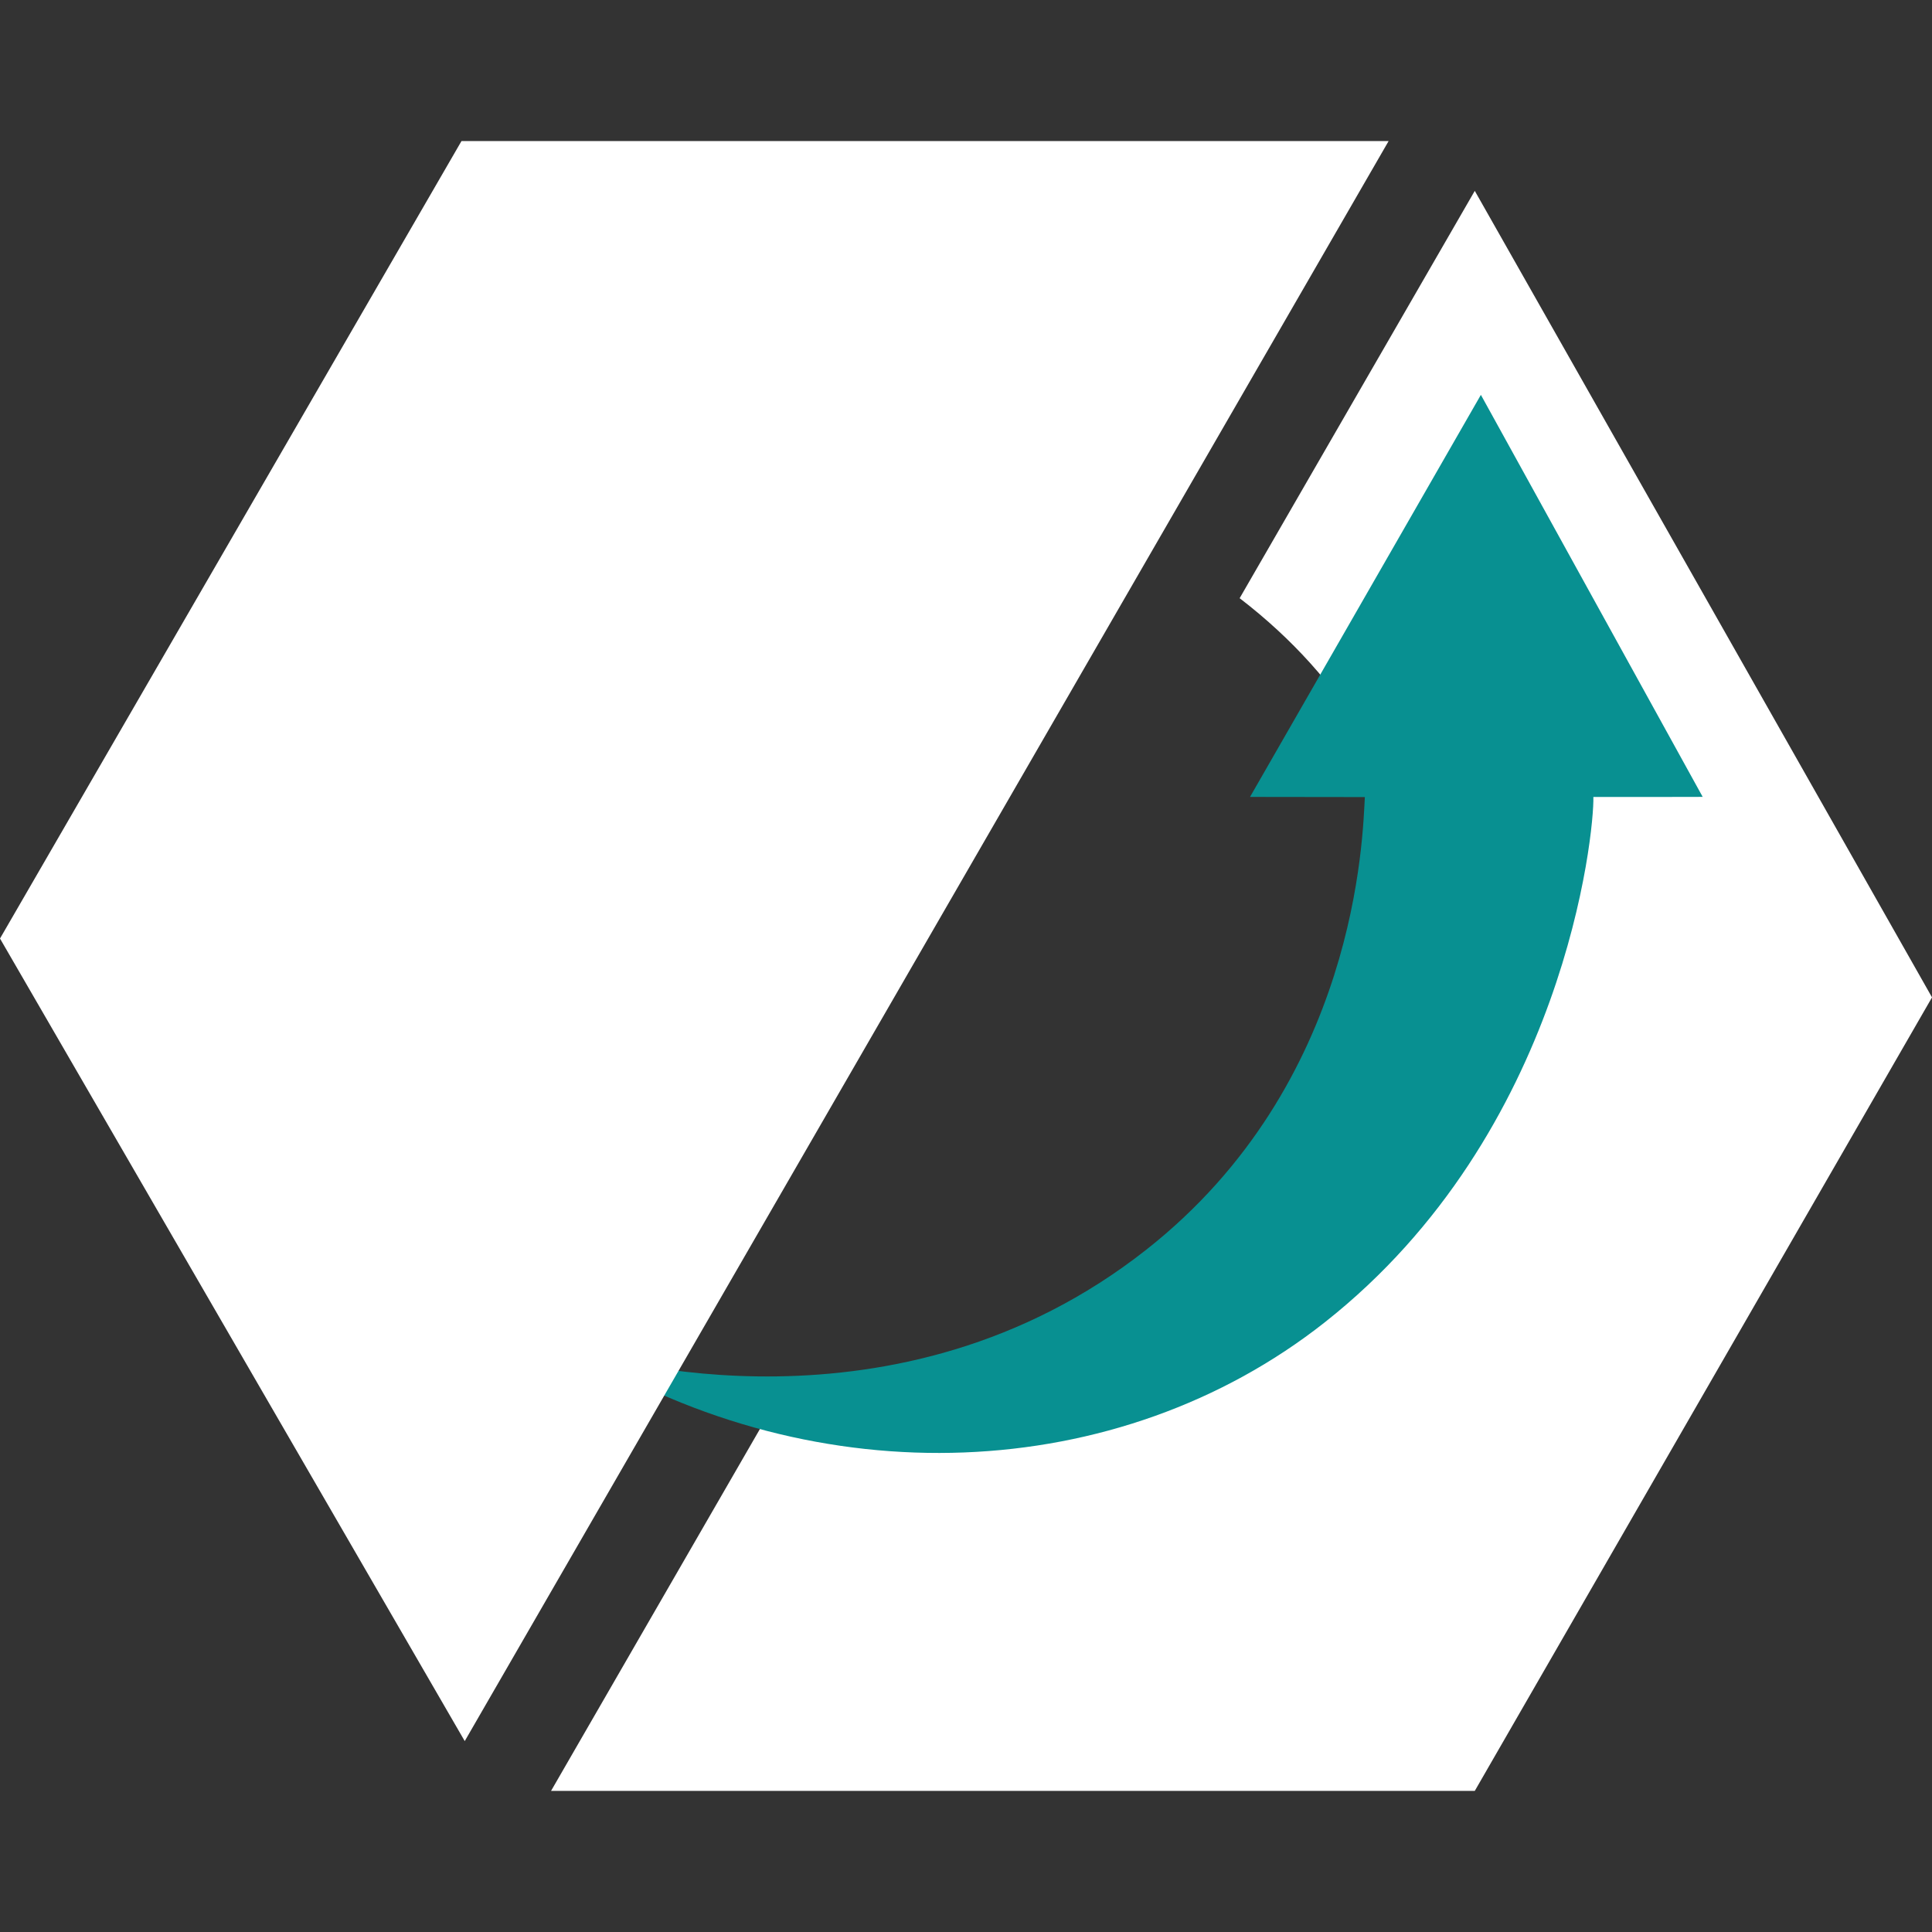
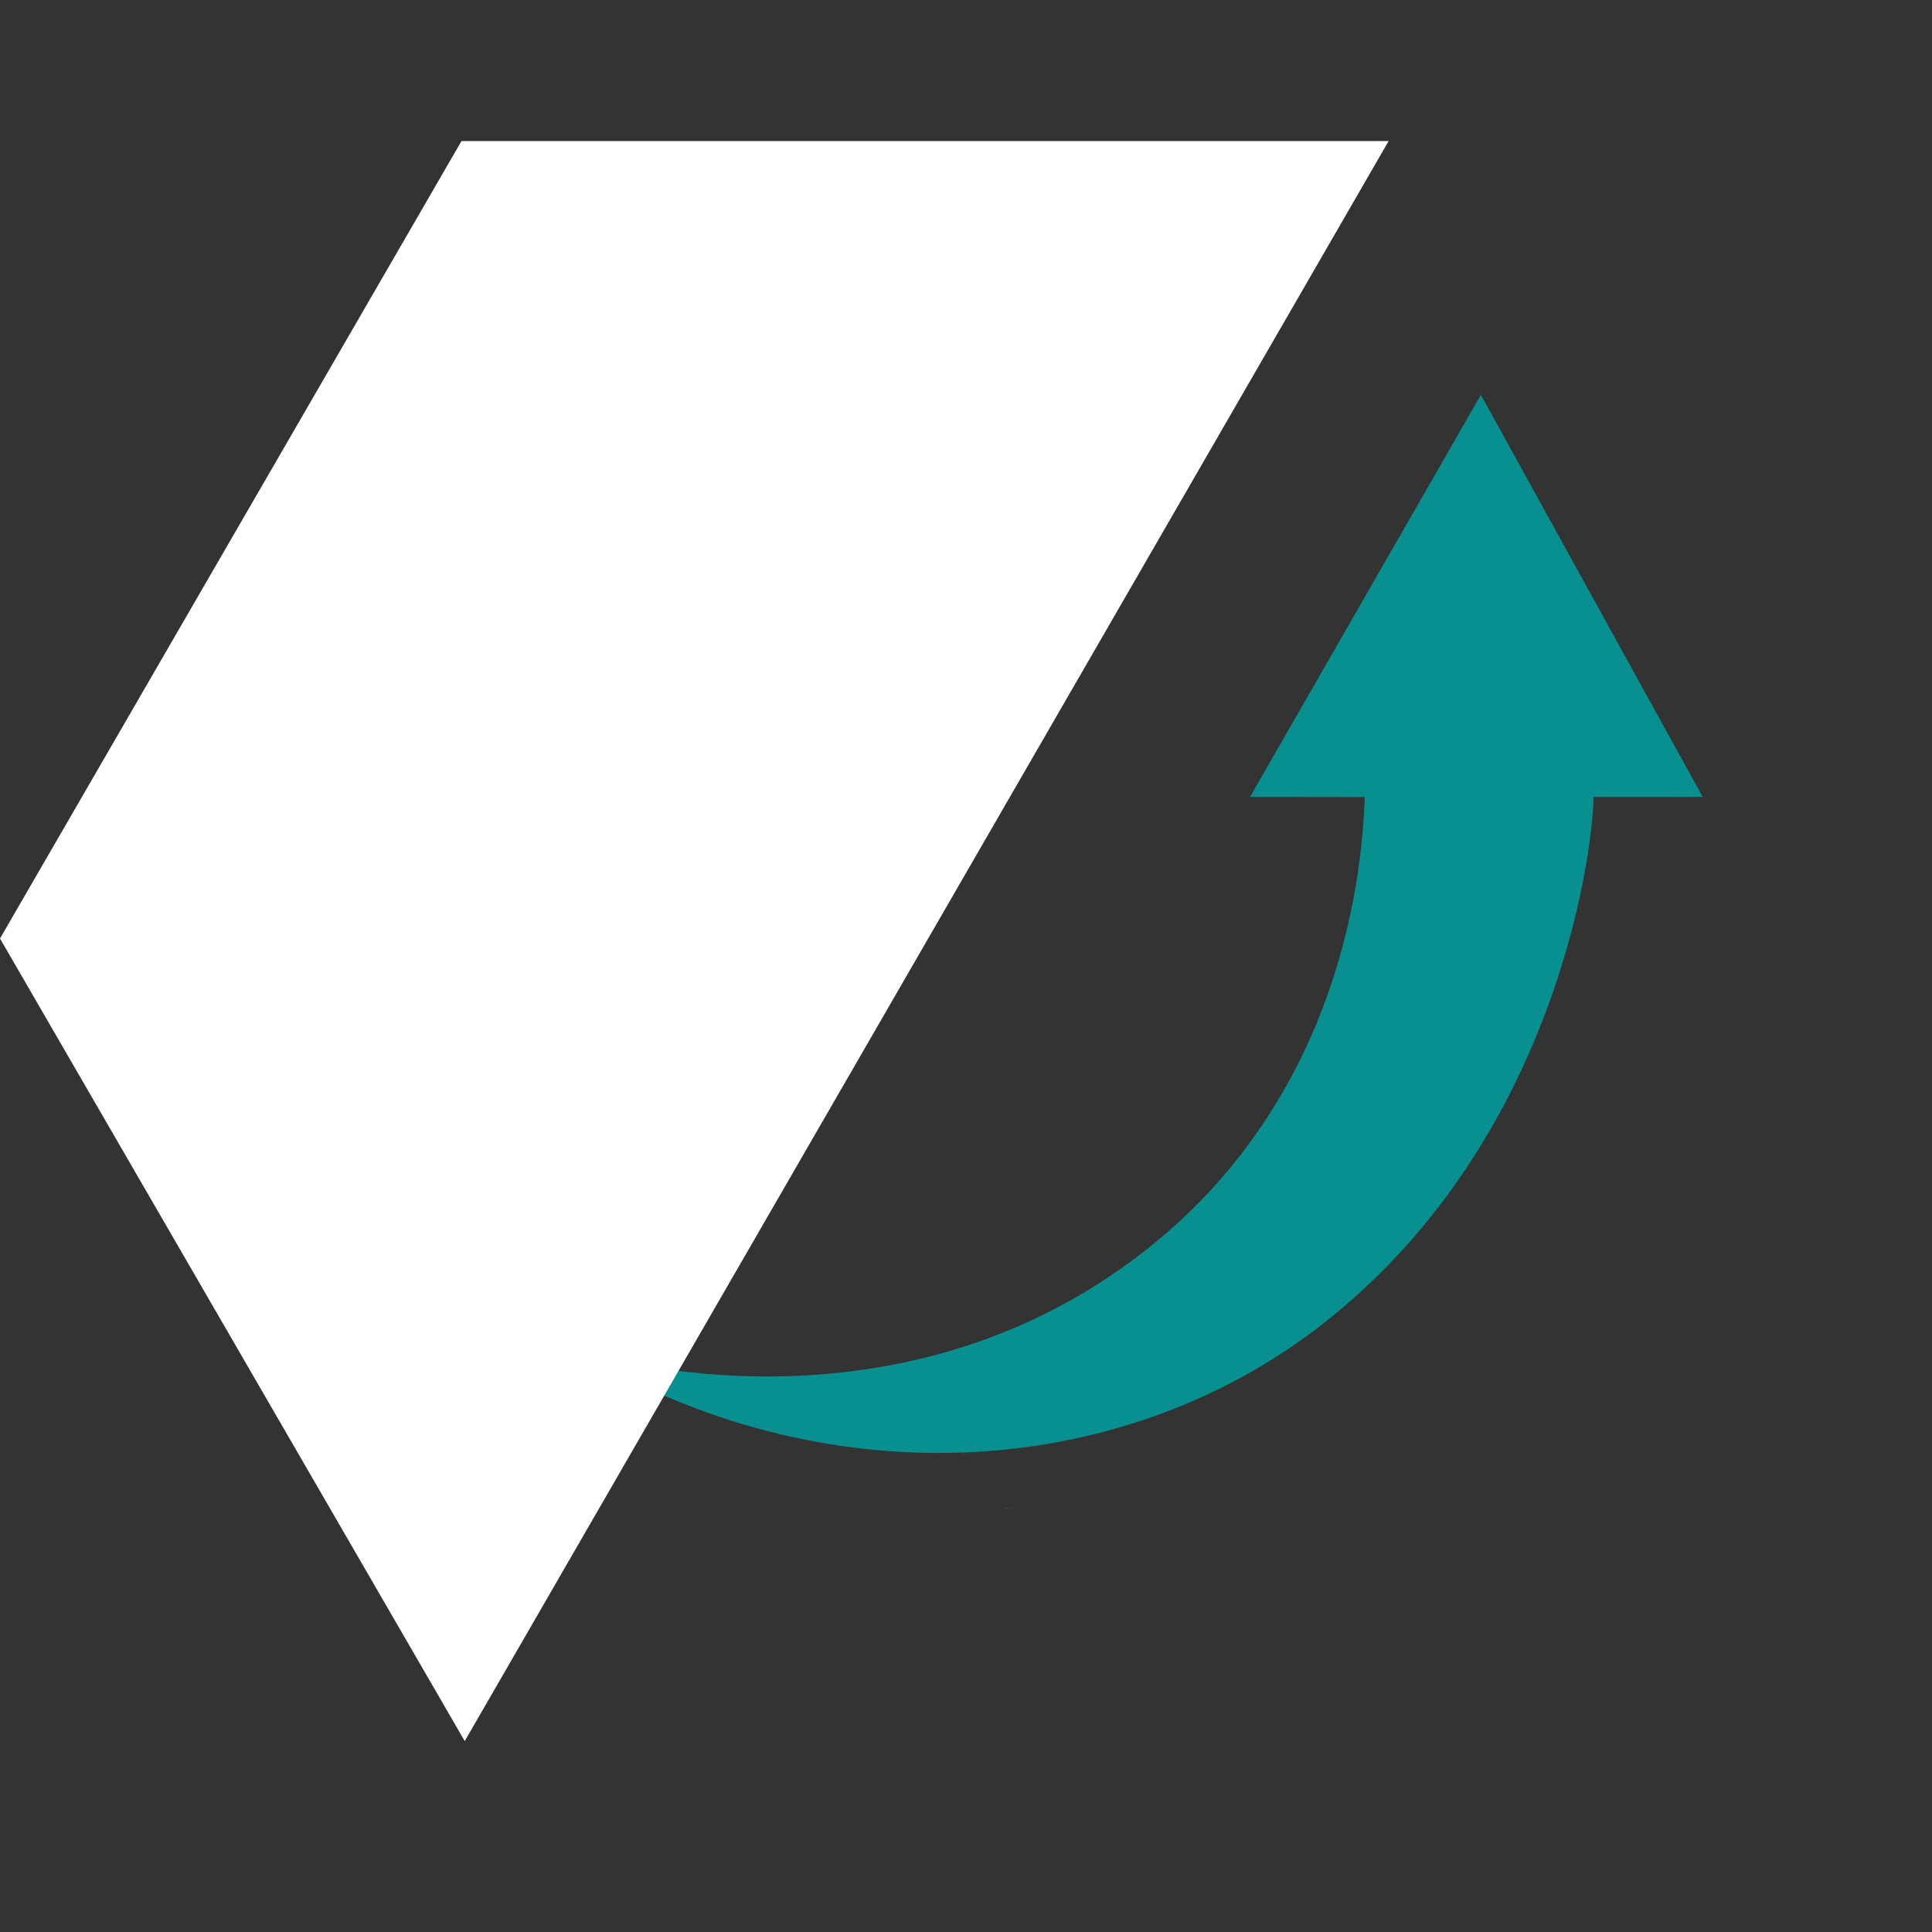
<svg xmlns="http://www.w3.org/2000/svg" id="Layer_1" data-name="Layer 1" viewBox="0 0 512 512">
  <rect x="0" y="0" width="512" height="512" fill="#333333" stroke="none" />
  <defs>
    <style>
      .cls-1 {
        fill: #fff;
      }

      .cls-2 {
        fill: #089091;
      }
    </style>
  </defs>
  <path class="cls-1" d="M266.34,399.58v.02c.65.01,1.31.03,1.96.05-.65-.04-1.31-.05-1.96-.07Z" />
-   <path class="cls-1" d="M512,264.32l-121.17,210.29h-244.8l61.8-107.07c133.43,54.38,234-121.95,120.69-209.01l62.31-107.95,121.17,213.73Z" />
  <path class="cls-1" d="M82.84,250.89h0c.44.02.88.03,1.32.05-.44-.02-.88-.03-1.32-.05Z" />
  <path class="cls-2" d="M152.68,357.75c64.2,39.13,143.79,35.76,198.41-7.33,63.73-50.27,71.44-130.03,71.17-139.22,11.67,0,17.65.03,28.97-.02l-58.78-106.54-61.18,106.55,30.43.04c-.58,10.19-1.84,75.8-57.92,119.95-66,51.96-144.35,28.71-151.1,26.58Z" />
  <polygon class="cls-1" points="123.16 461.41 0 248.72 122.3 37.38 368 37.38 123.16 461.41" />
  <path class="cls-1" d="M255.02,385.28v.02c.65.01,1.31.03,1.96.05-.65-.04-1.31-.05-1.96-.07Z" />
</svg>